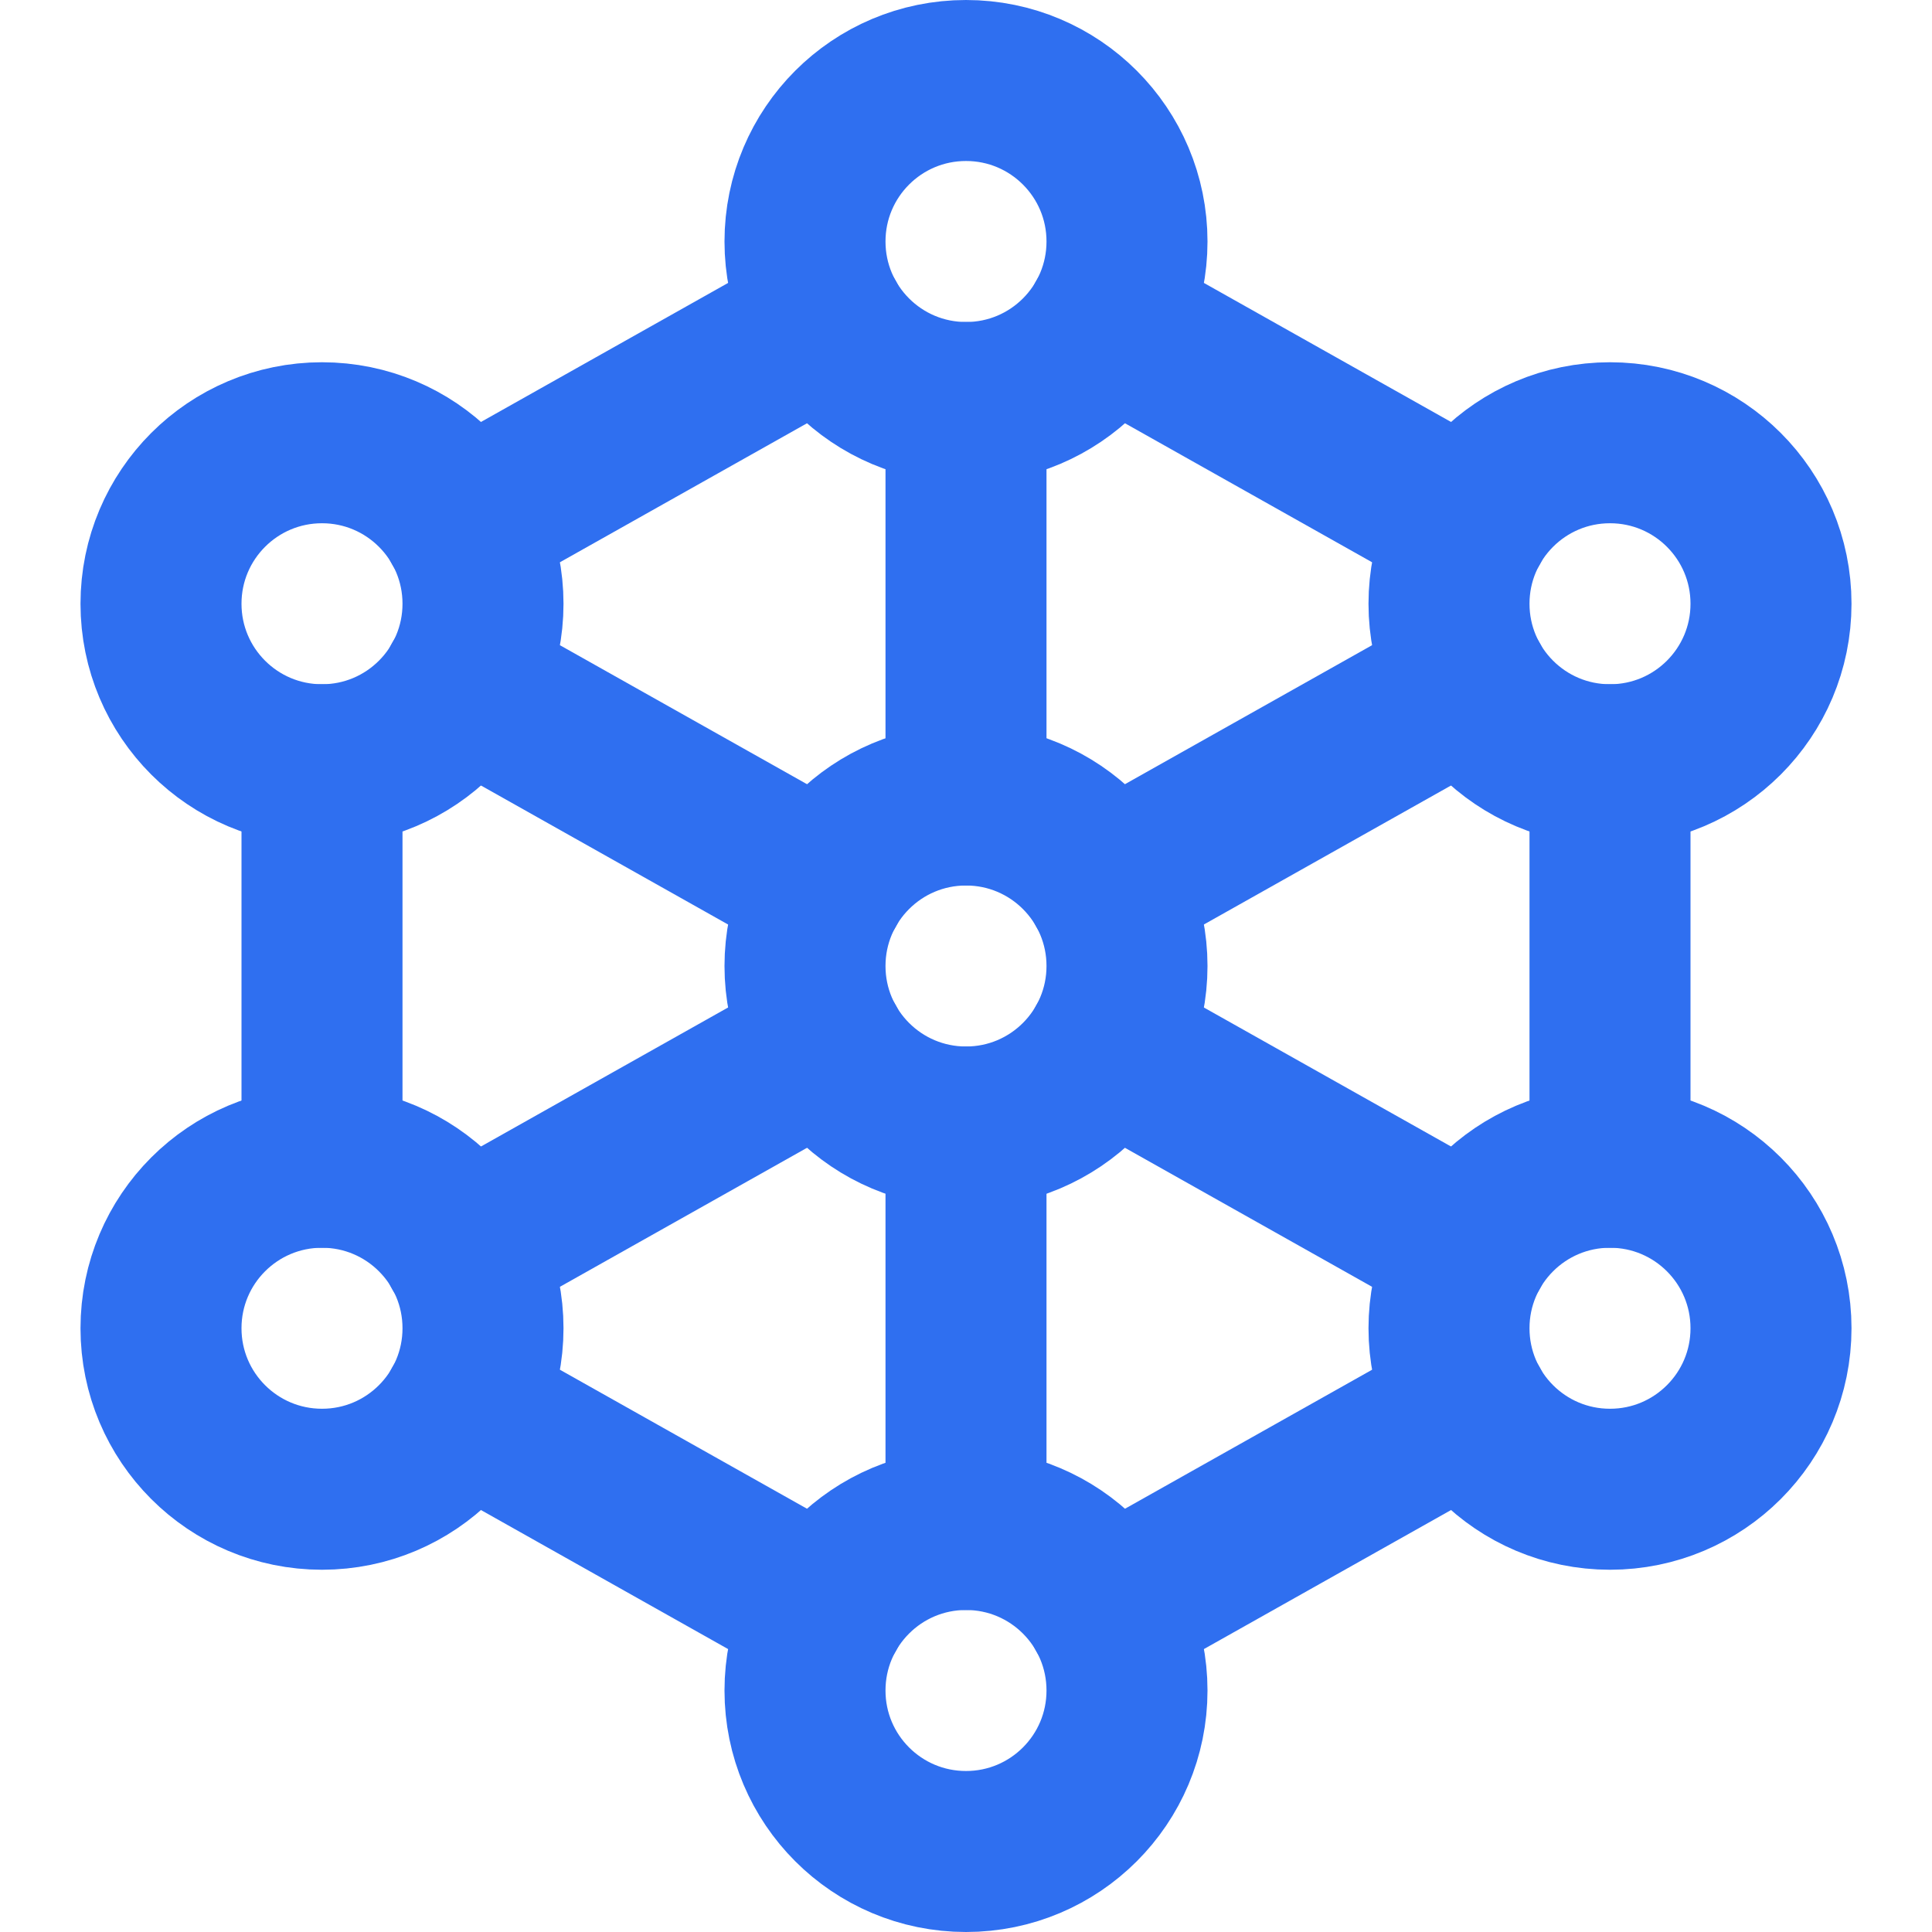
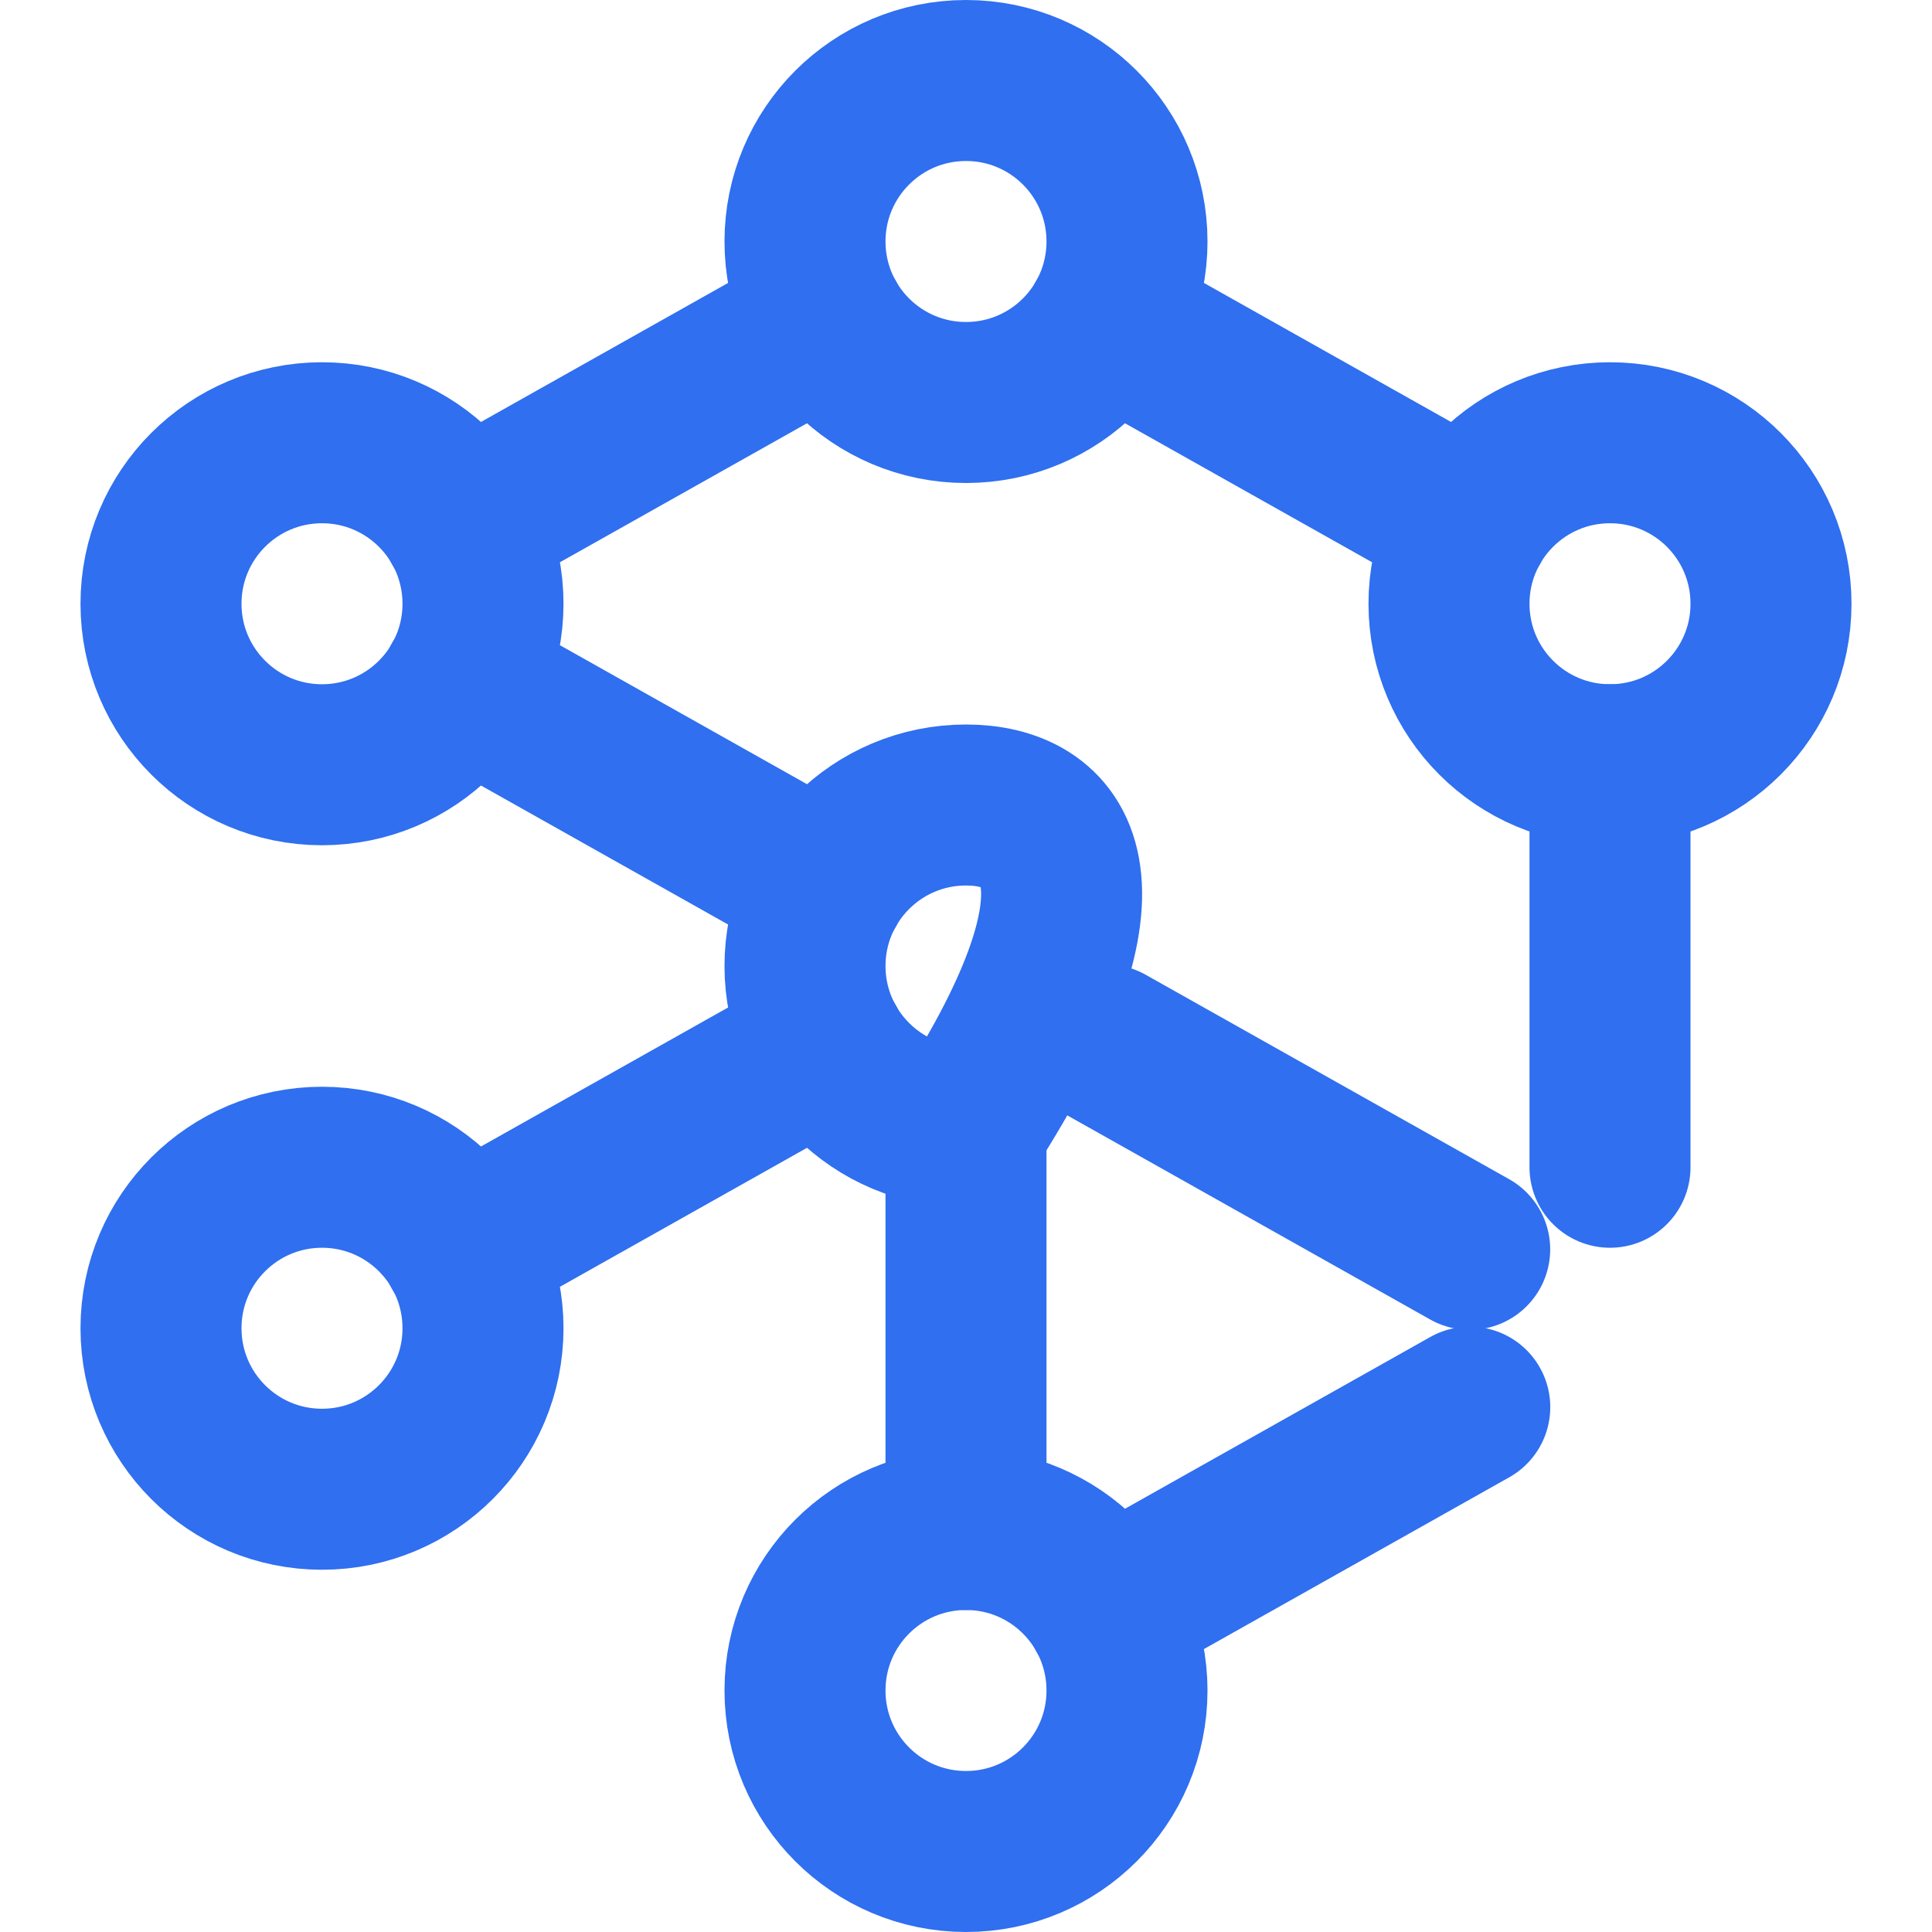
<svg xmlns="http://www.w3.org/2000/svg" width="24" height="24" viewBox="0 0 24 24" fill="none">
-   <path d="M12 5V10" stroke="#2F6FF0" stroke-width="2" stroke-linecap="round" stroke-linejoin="round" />
  <path d="M12 14V19" stroke="#2F6FF0" stroke-width="2" stroke-linecap="round" stroke-linejoin="round" />
  <path d="M5.742 6.52L10.257 3.98" stroke="#2F6FF0" stroke-width="2" stroke-linecap="round" stroke-linejoin="round" />
  <path d="M18.258 6.52L13.743 3.98" stroke="#2F6FF0" stroke-width="2" stroke-linecap="round" stroke-linejoin="round" />
-   <path d="M5.742 17.48L10.257 20.02" stroke="#2F6FF0" stroke-width="2" stroke-linecap="round" stroke-linejoin="round" />
  <path d="M18.258 17.48L13.743 20.02" stroke="#2F6FF0" stroke-width="2" stroke-linecap="round" stroke-linejoin="round" />
-   <path d="M4 9.5V14.5" stroke="#2F6FF0" stroke-width="2" stroke-linecap="round" stroke-linejoin="round" />
  <path d="M20 9.5V14.5" stroke="#2F6FF0" stroke-width="2" stroke-linecap="round" stroke-linejoin="round" />
  <path d="M10.258 11.02L5.741 8.479" stroke="#2F6FF0" stroke-width="2" stroke-linecap="round" stroke-linejoin="round" />
-   <path d="M13.743 11.019L18.257 8.48" stroke="#2F6FF0" stroke-width="2" stroke-linecap="round" stroke-linejoin="round" />
  <path d="M10.258 12.98L5.741 15.521" stroke="#2F6FF0" stroke-width="2" stroke-linecap="round" stroke-linejoin="round" />
  <path d="M13.743 12.981L18.257 15.52" stroke="#2F6FF0" stroke-width="2" stroke-linecap="round" stroke-linejoin="round" />
  <path d="M4 18.5C5.105 18.5 6 17.605 6 16.5C6 15.395 5.105 14.5 4 14.5C2.895 14.5 2 15.395 2 16.5C2 17.605 2.895 18.5 4 18.5Z" stroke="#2F6FF0" stroke-width="2" stroke-linecap="round" stroke-linejoin="round" />
  <path d="M4 9.5C5.105 9.5 6 8.605 6 7.5C6 6.395 5.105 5.5 4 5.5C2.895 5.5 2 6.395 2 7.5C2 8.605 2.895 9.5 4 9.5Z" stroke="#2F6FF0" stroke-width="2" stroke-linecap="round" stroke-linejoin="round" />
-   <path d="M20 18.5C21.105 18.5 22 17.605 22 16.5C22 15.395 21.105 14.5 20 14.5C18.895 14.5 18 15.395 18 16.5C18 17.605 18.895 18.5 20 18.5Z" stroke="#2F6FF0" stroke-width="2" stroke-linecap="round" stroke-linejoin="round" />
  <path d="M20 9.5C21.105 9.5 22 8.605 22 7.5C22 6.395 21.105 5.5 20 5.5C18.895 5.5 18 6.395 18 7.5C18 8.605 18.895 9.5 20 9.5Z" stroke="#2F6FF0" stroke-width="2" stroke-linecap="round" stroke-linejoin="round" />
-   <path d="M12 14C13.105 14 14 13.105 14 12C14 10.895 13.105 10 12 10C10.895 10 10 10.895 10 12C10 13.105 10.895 14 12 14Z" stroke="#2F6FF0" stroke-width="2" stroke-linecap="round" stroke-linejoin="round" />
+   <path d="M12 14C14 10.895 13.105 10 12 10C10.895 10 10 10.895 10 12C10 13.105 10.895 14 12 14Z" stroke="#2F6FF0" stroke-width="2" stroke-linecap="round" stroke-linejoin="round" />
  <path d="M12 5C13.105 5 14 4.105 14 3C14 1.895 13.105 1 12 1C10.895 1 10 1.895 10 3C10 4.105 10.895 5 12 5Z" stroke="#2F6FF0" stroke-width="2" stroke-linecap="round" stroke-linejoin="round" />
  <path d="M12 23C13.105 23 14 22.105 14 21C14 19.895 13.105 19 12 19C10.895 19 10 19.895 10 21C10 22.105 10.895 23 12 23Z" stroke="#2F6FF0" stroke-width="2" stroke-linecap="round" stroke-linejoin="round" />
</svg>